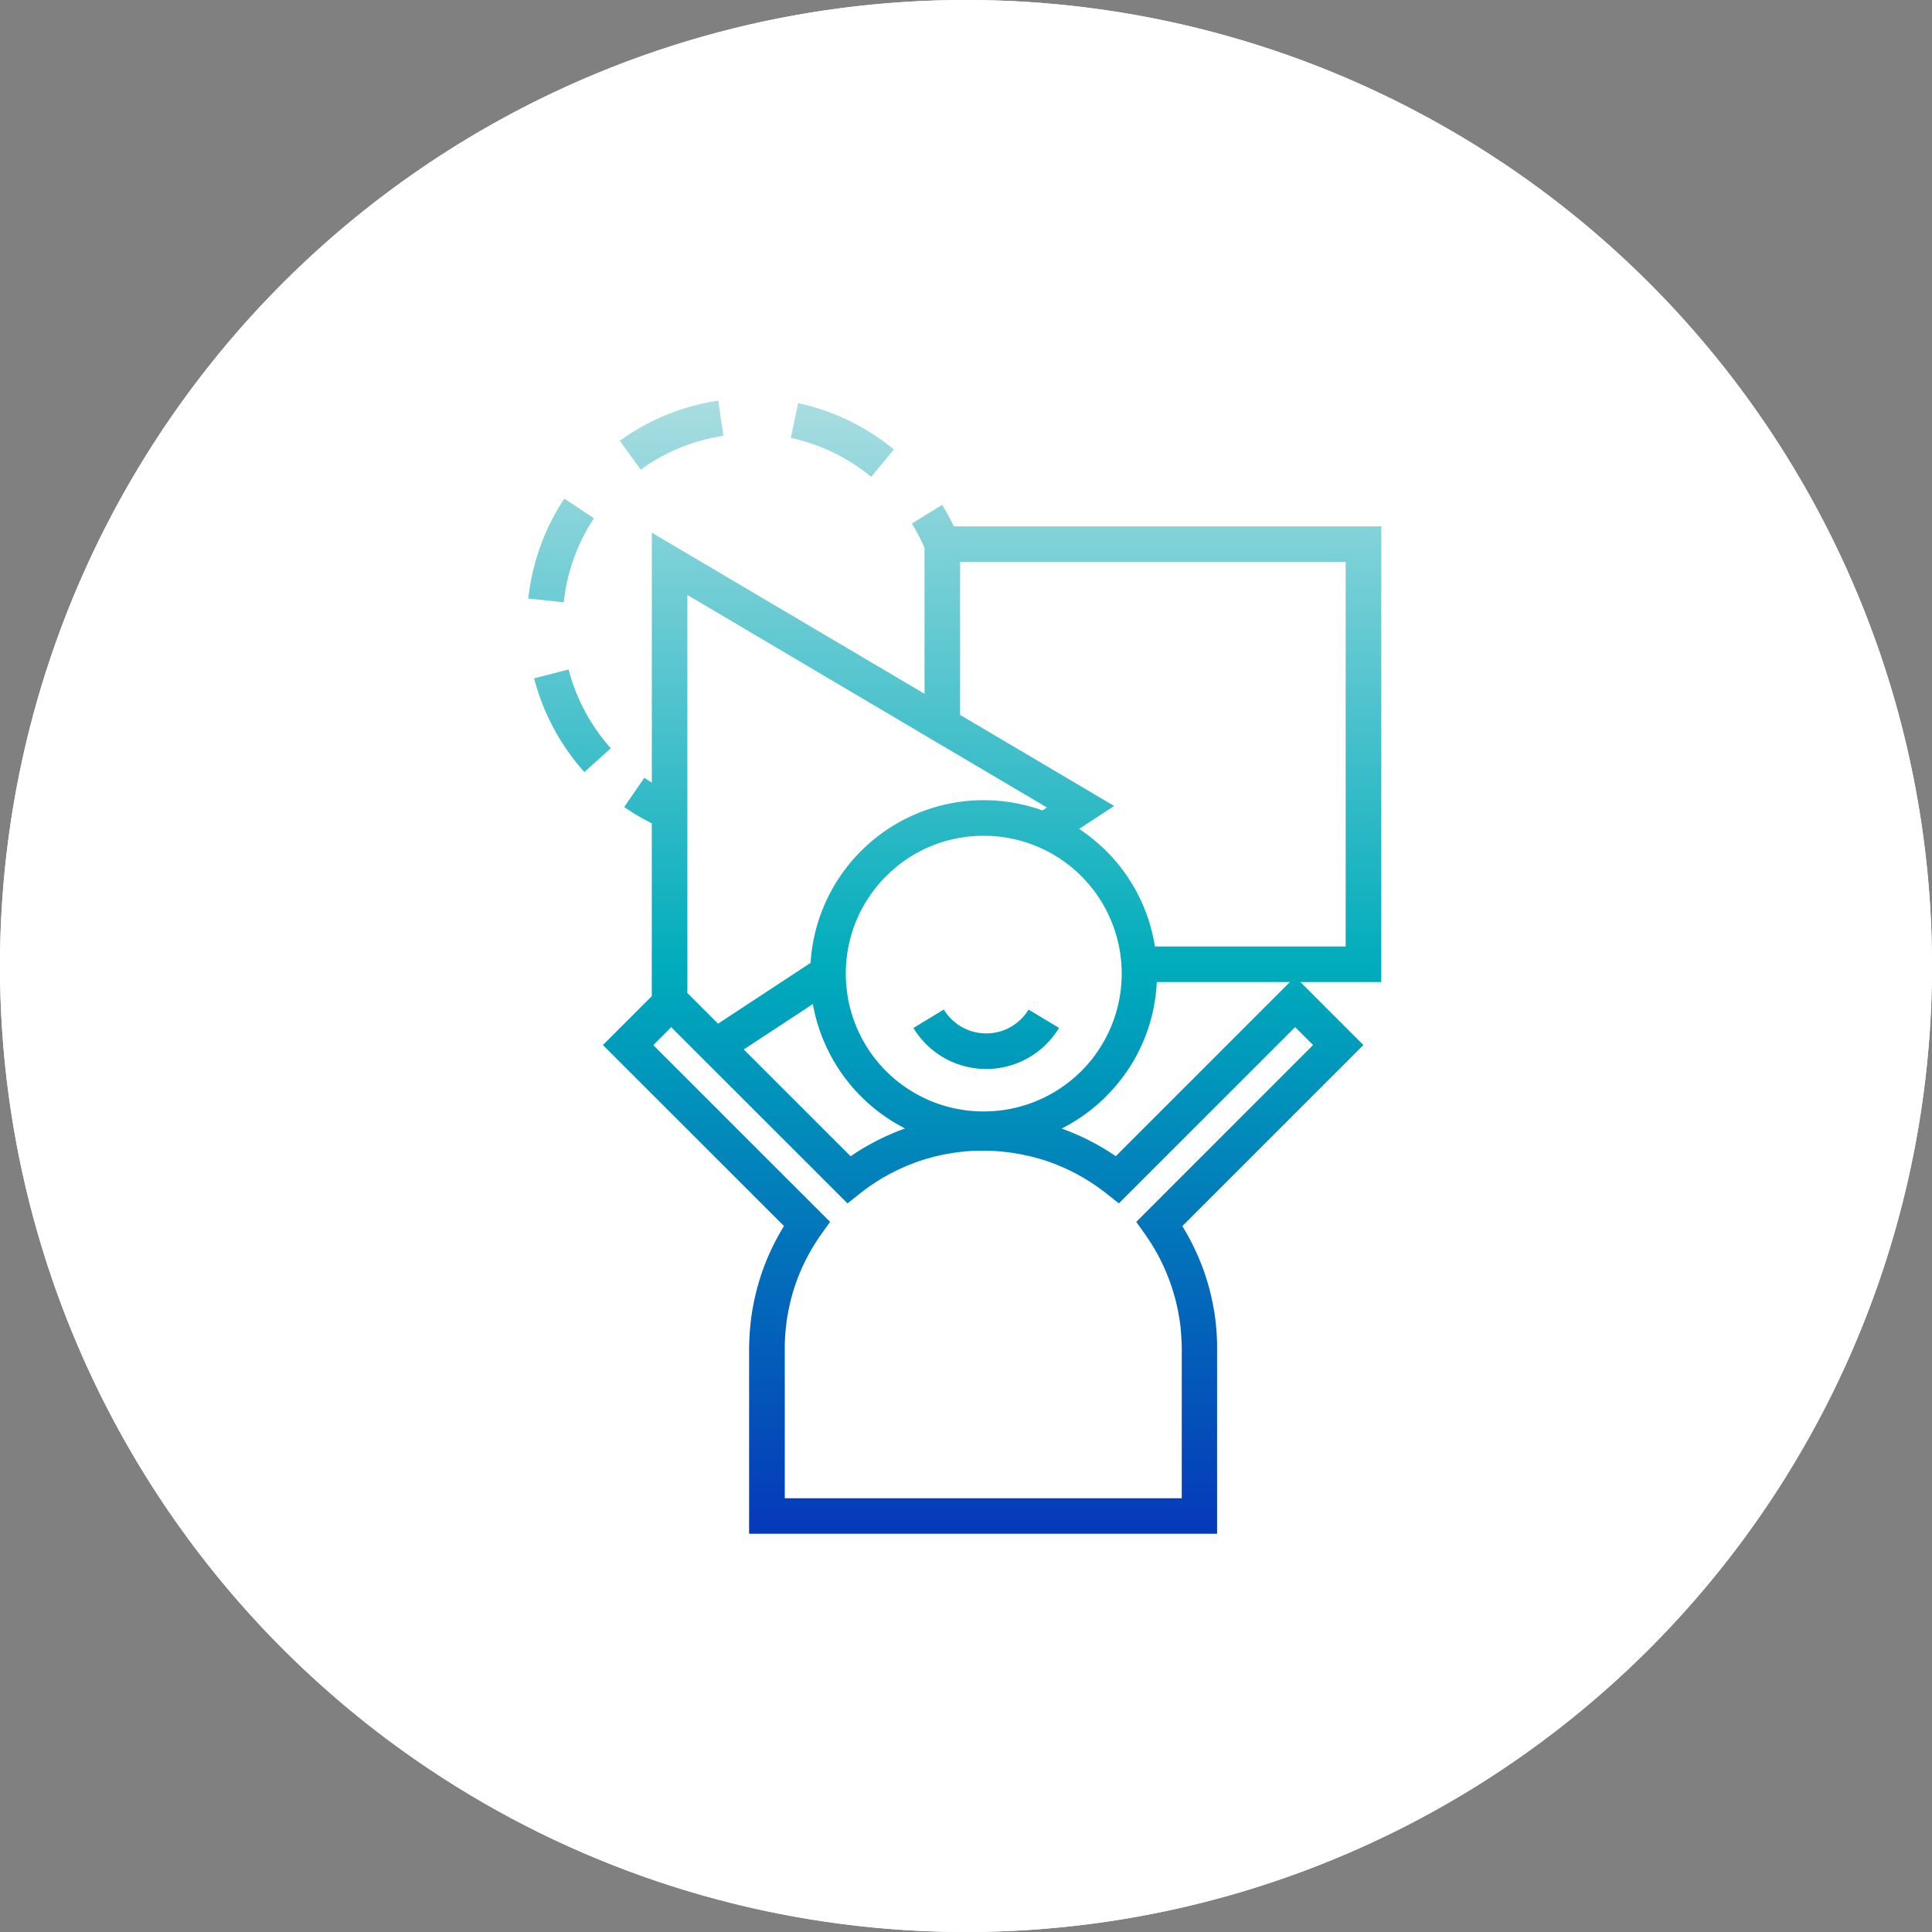
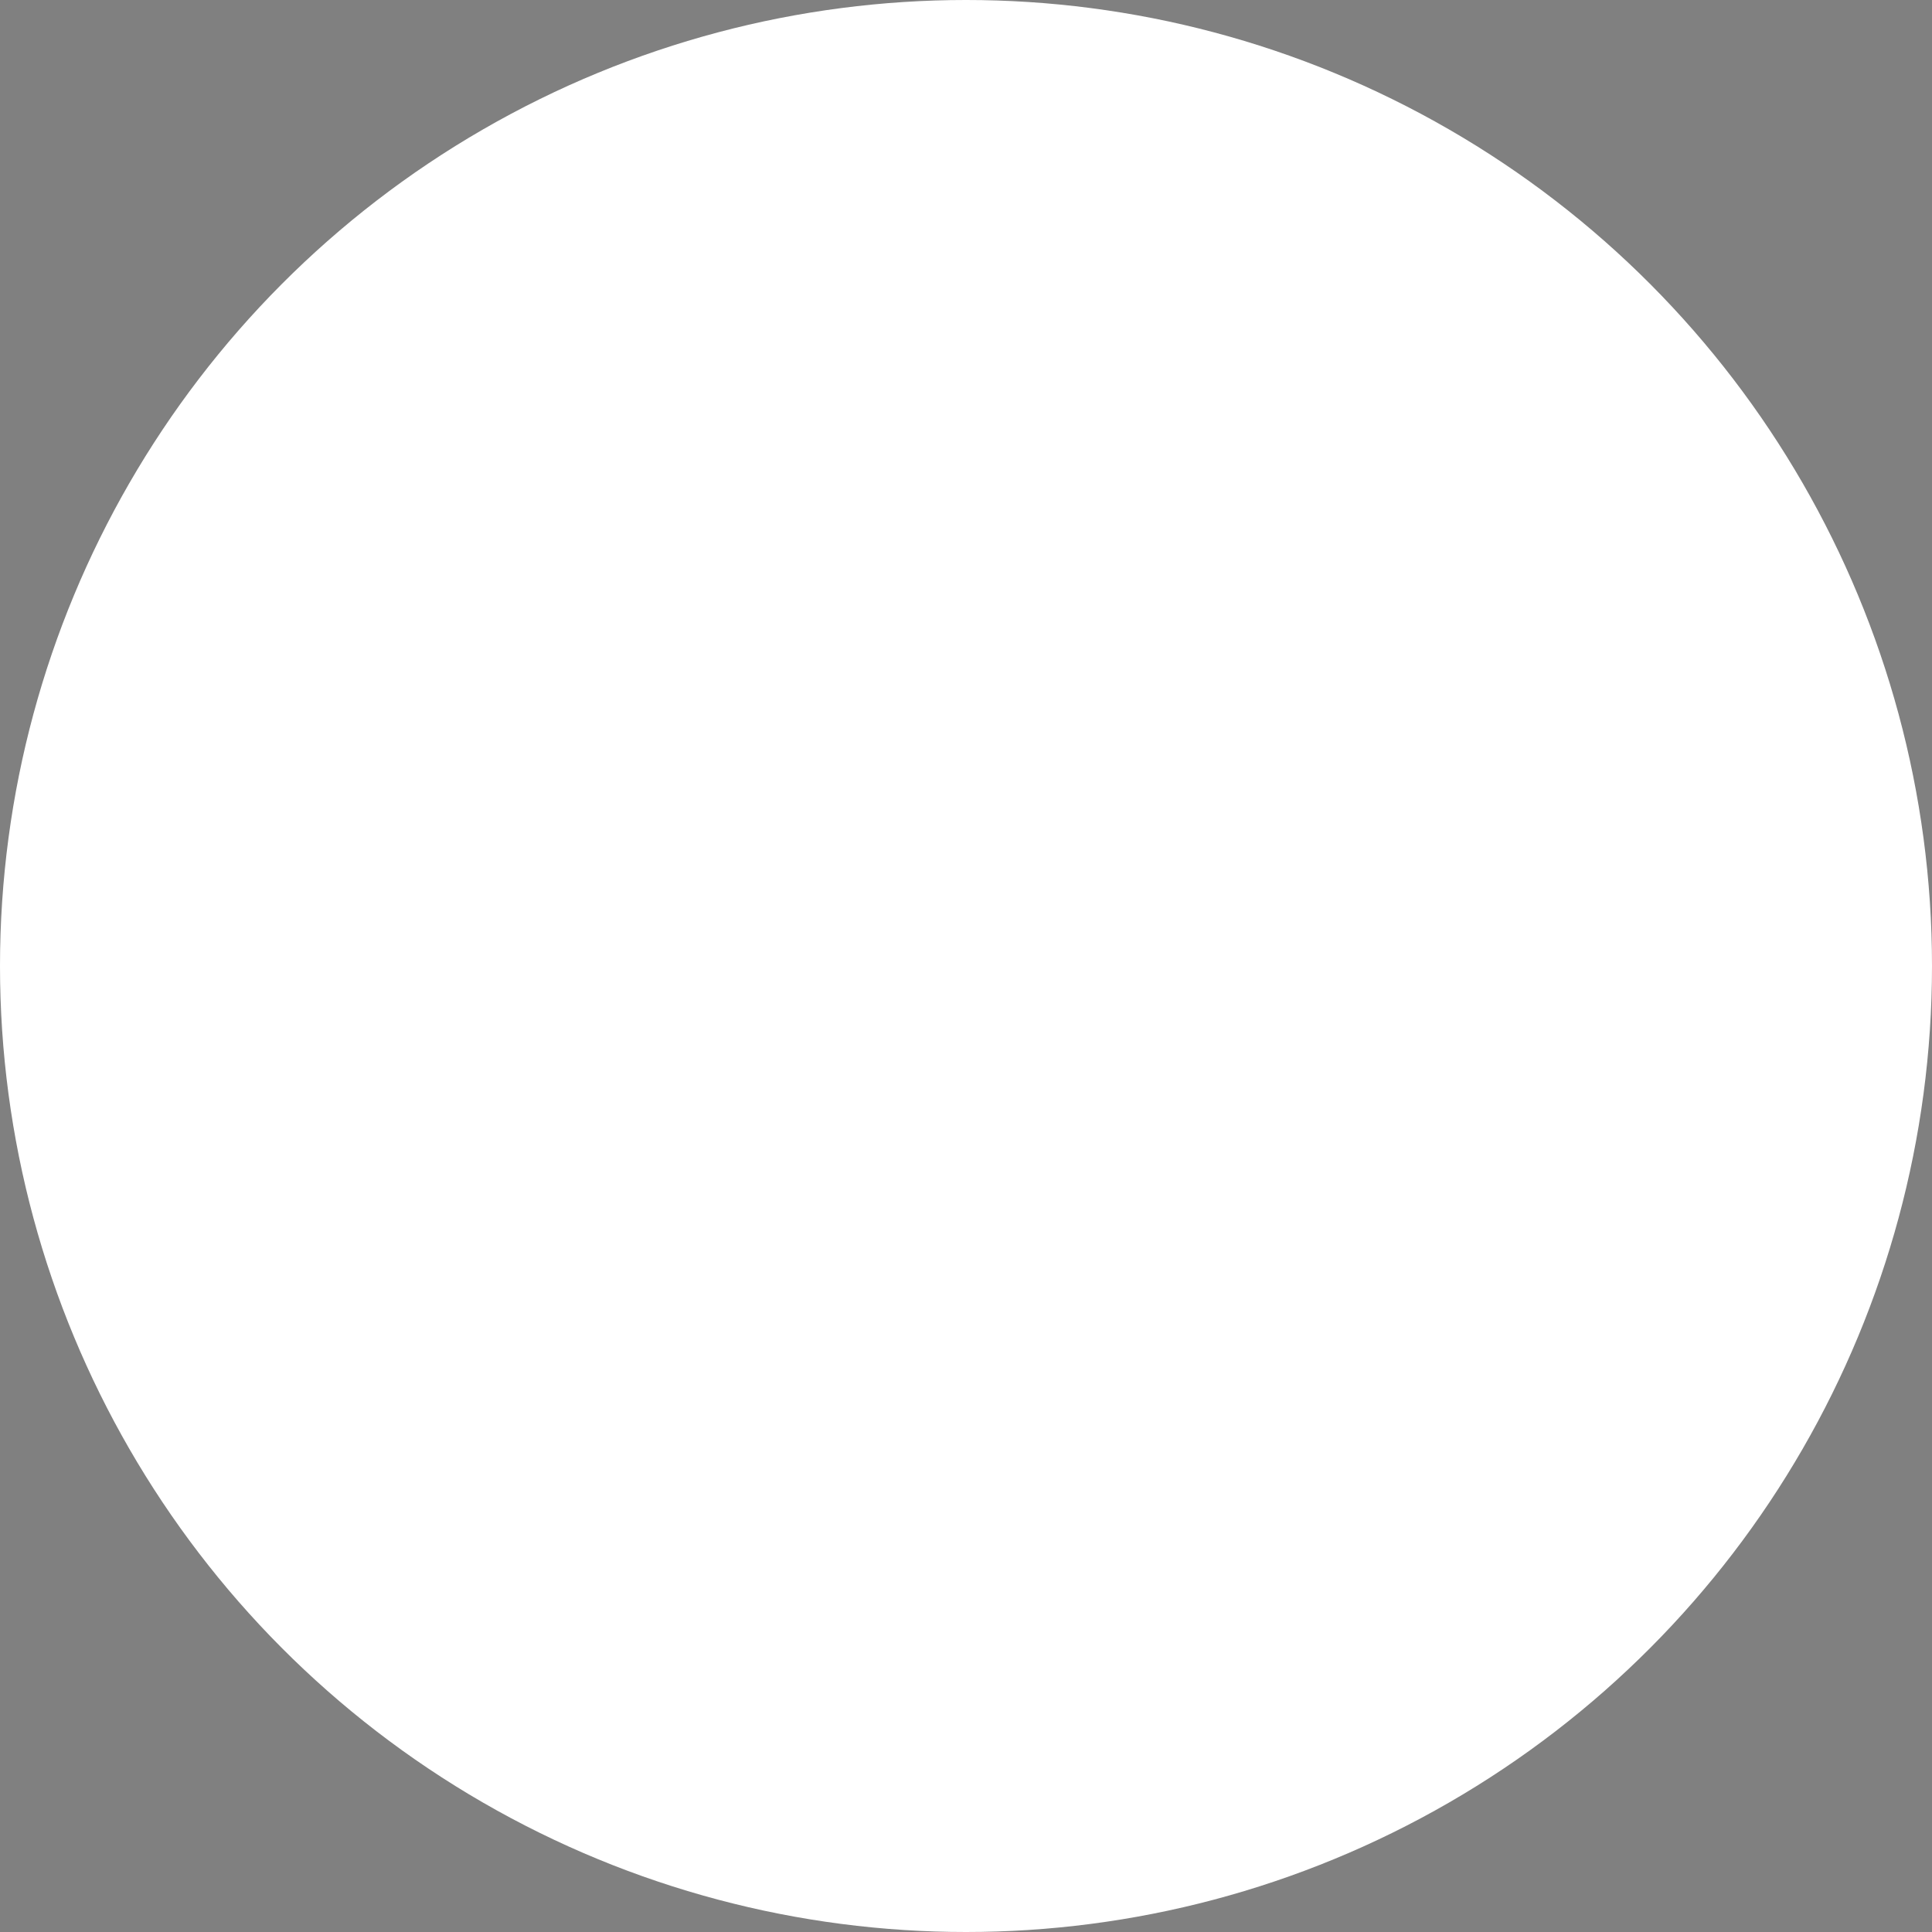
<svg xmlns="http://www.w3.org/2000/svg" width="140" height="140" viewBox="0 0 140 140">
  <rect x="0" y="0" width="140" height="140" fill="#808080" stroke="none" />
  <defs>
    <linearGradient id="linear-gradient" x1="0.5" x2="0.5" y2="1" gradientUnits="objectBoundingBox">
      <stop offset="0" stop-color="#a8dde1" />
      <stop offset="0.5" stop-color="#00acbb" />
      <stop offset="1" stop-color="#0539b9" />
    </linearGradient>
    <clipPath id="clip-path">
-       <rect id="Rectangle_24231" data-name="Rectangle 24231" width="69.61" height="90" fill="url(#linear-gradient)" />
-     </clipPath>
+       </clipPath>
  </defs>
  <g id="Group_15266" data-name="Group 15266" transform="translate(8031 4081)">
    <circle id="Ellipse_520" data-name="Ellipse 520" cx="70" cy="70" r="70" transform="translate(-8031 -4081)" fill="#fff" />
-     <path id="Ellipse_520_-_Outline" data-name="Ellipse 520 - Outline" d="M70,2A67.673,67.673,0,0,0,31.982,13.612,68.2,68.2,0,0,0,7.343,43.532a67.908,67.908,0,0,0,6.269,64.486,68.2,68.2,0,0,0,29.92,24.639,67.908,67.908,0,0,0,64.486-6.269,68.2,68.2,0,0,0,24.639-29.92,67.908,67.908,0,0,0-6.269-64.486A68.2,68.2,0,0,0,96.468,7.343,67.572,67.572,0,0,0,70,2m0-2A70,70,0,1,1,0,70,70,70,0,0,1,70,0Z" transform="translate(-8031 -4081)" fill="#fff" />
    <g id="Group_12518" data-name="Group 12518" transform="translate(11092 -12229)">
-       <rect id="Rectangle_24146" data-name="Rectangle 24146" width="90" height="90" transform="translate(-19098 8173)" fill="none" />
      <g id="Group_14903" data-name="Group 14903" transform="translate(-19083.805 8178)">
        <g id="Group_14585" data-name="Group 14585" transform="translate(-4 -5)" clip-path="url(#clip-path)">
-           <path id="Union_204" data-name="Union 204" d="M16,82.108l0-1.288V68.611c0-.062,0-.122.007-.175v-.077c0-.116.008-.249.014-.385s.015-.273.021-.4c.01-.14.021-.269.032-.392l.01-.091c.007-.095.018-.193.027-.3.025-.224.057-.451.092-.675.018-.119.038-.234.06-.346l.027-.158c.015-.074.028-.15.042-.228v0c.028-.14.06-.283.1-.458.021-.094.039-.171.06-.248.042-.175.081-.336.122-.487.012-.028.019-.06.028-.091l.008-.028a17.2,17.2,0,0,1,.6-1.753l.011-.024a17.336,17.336,0,0,1,1.267-2.484L5.407,46.695l3.541-3.541V30.626a16.337,16.337,0,0,1-2-1.176l1.463-2.125q.265.185.539.356V9.567L28.713,21.244V10.676a12.984,12.984,0,0,0-.921-1.767l2.194-1.354a16.009,16.009,0,0,1,.847,1.557H61.81V42.128H55.947l4.567,4.567L47.393,59.817A17.22,17.22,0,0,1,48.659,62.3l.01.024a16.1,16.1,0,0,1,.605,1.753l.007.028c.012.028.018.06.029.091.041.158.079.308.125.49.021.081.039.157.056.238l0,.007c.039.182.07.322.1.458.015.074.028.151.042.224l.021.108c.021.129.046.262.07.4.03.22.063.448.087.675l0,.007c.012.1.018.2.029.293l.007.088c.011.123.021.252.031.388s.014.27.021.4c.006.143.01.269.013.392a.353.353,0,0,0,0,.07c0,.053,0,.112,0,.182V82.108ZM9.057,46.7,21.868,59.509l-.634.889a14.474,14.474,0,0,0-1.585,2.869l-.008.021a14.275,14.275,0,0,0-.518,1.5l-.014.049c0,.014-.007.028-.011.045-.035.126-.073.263-.108.417l0,.01c-.018.063-.03.13-.045.2-.035.154-.062.276-.087.392-.012.059-.021.123-.035.185l-.028.161c-.018.1-.035.189-.046.273-.031.192-.056.385-.076.574-.011.07-.015.147-.021.228l-.011.108c-.01.1-.021.217-.027.322s-.015.213-.018.336v.007c-.007.115-.011.231-.011.329,0,.039,0,.081,0,.123s0,.06,0,.091v10.9H47.351v-10.9c0-.028,0-.057,0-.081,0-.045,0-.088-.007-.133,0-.1,0-.213-.011-.329s-.011-.228-.018-.336v0c-.007-.105-.018-.213-.028-.326l-.007-.094c-.007-.088-.014-.165-.021-.238-.024-.2-.049-.385-.077-.57v0c-.018-.1-.039-.214-.06-.329l-.021-.119c-.01-.056-.021-.112-.031-.167v-.007c-.024-.108-.049-.228-.084-.385-.018-.07-.035-.14-.049-.21-.039-.154-.073-.284-.108-.413v0a.261.261,0,0,0-.015-.045l-.013-.049a14.059,14.059,0,0,0-.519-1.5l-.007-.021A14.283,14.283,0,0,0,44.687,60.4l-.633-.889L56.868,46.695l-1.3-1.3L42.794,58.169l-.9-.714A14.664,14.664,0,0,0,39.466,55.9l-.021-.011a.283.283,0,0,1-.035-.017c-.172-.087-.329-.161-.479-.231l-.06-.024a14.308,14.308,0,0,0-1.554-.6L37.244,55c-.123-.042-.256-.077-.4-.115l-.069-.021c-.057-.014-.112-.031-.169-.046-.118-.031-.237-.06-.36-.087l0,0c-.088-.017-.179-.038-.287-.063s-.221-.045-.343-.07h0c-.088-.014-.179-.032-.276-.045l-.116-.021c-.09-.014-.174-.028-.255-.039-.133-.021-.27-.035-.42-.053-.042,0-.088-.007-.133-.014s-.074-.007-.108-.014c-.207-.017-.424-.032-.658-.042h0c-.069,0-.14-.007-.209-.007l-.092,0c-.1,0-.188-.007-.276-.007h-.209c-.089,0-.179,0-.277.007l-.091,0a.692.692,0,0,0-.088,0c-.042,0-.08,0-.122,0-.237.01-.455.025-.661.042-.035.007-.07.01-.108.014s-.088.011-.134.014c-.146.018-.286.032-.419.053-.084.01-.172.024-.263.042l-.1.014c-.1.017-.2.031-.283.049l-.007,0c-.108.018-.214.038-.343.066-.095.021-.188.042-.287.067-.126.027-.248.056-.367.087-.052.015-.108.032-.165.046l-.069.021c-.13.035-.266.073-.4.115l-.073.021a14.545,14.545,0,0,0-1.554.6.308.308,0,0,0-.039.017L27,55.639c-.147.066-.3.14-.487.231l-.01.007a.055.055,0,0,0-.024.014l-.021.007a14.461,14.461,0,0,0-2.426,1.558l-.9.714L10.355,45.4Zm32.81,3.716a12.609,12.609,0,0,1-3.219,2.331c.43.154.86.329,1.281.518l.065.028c.183.084.368.175.571.276.024.01.048.025.077.039A16.91,16.91,0,0,1,42.57,54.75L55.191,42.128h-9.65A12.462,12.462,0,0,1,41.866,50.415Zm-26.255-3.4,7.744,7.74a16.5,16.5,0,0,1,1.928-1.144l.08-.042c.207-.1.392-.192.567-.273l.042-.017.015-.007c.434-.2.874-.375,1.318-.532a12.6,12.6,0,0,1-6.687-9.015ZM25.945,34.443a9.921,9.921,0,0,0-2.937,7.044v.042a9.968,9.968,0,0,0,9.952,9.977H33a9.987,9.987,0,0,0,.027-19.974h-.031A9.918,9.918,0,0,0,25.945,34.443ZM11.527,42.926l2.222,2.222,6.705-4.405a12.569,12.569,0,0,1,12.538-11.79h.038a12.61,12.61,0,0,1,4.228.742l.325-.213-26.056-15.4ZM31.288,22.77l11.163,6.6-2.534,1.662a12.752,12.752,0,0,1,1.988,1.631,12.479,12.479,0,0,1,3.5,6.89H59.23V11.688H31.288Zm-3.38,22.687,2.2-1.333a3.6,3.6,0,0,0,4.931,1.214,3.658,3.658,0,0,0,1.214-1.214l2.205,1.333a6.193,6.193,0,0,1-2.086,2.085,6.169,6.169,0,0,1-8.468-2.085ZM.42,20.124l2.5-.644A13.743,13.743,0,0,0,5.98,25.191L4.06,26.913A16.379,16.379,0,0,1,.42,20.124ZM0,14.34A16.283,16.283,0,0,1,2.61,7.1L4.76,8.521a13.554,13.554,0,0,0-2.19,6.092ZM19.02,2.7,19.555.181a16.251,16.251,0,0,1,6.933,3.356L24.85,5.525A13.664,13.664,0,0,0,19.02,2.7ZM6.632,2.911A16.206,16.206,0,0,1,13.764,0l.374,2.551A13.66,13.66,0,0,0,8.144,5Z" transform="translate(3.088 4.032)" fill="url(#linear-gradient)" />
-         </g>
+           </g>
      </g>
    </g>
  </g>
</svg>